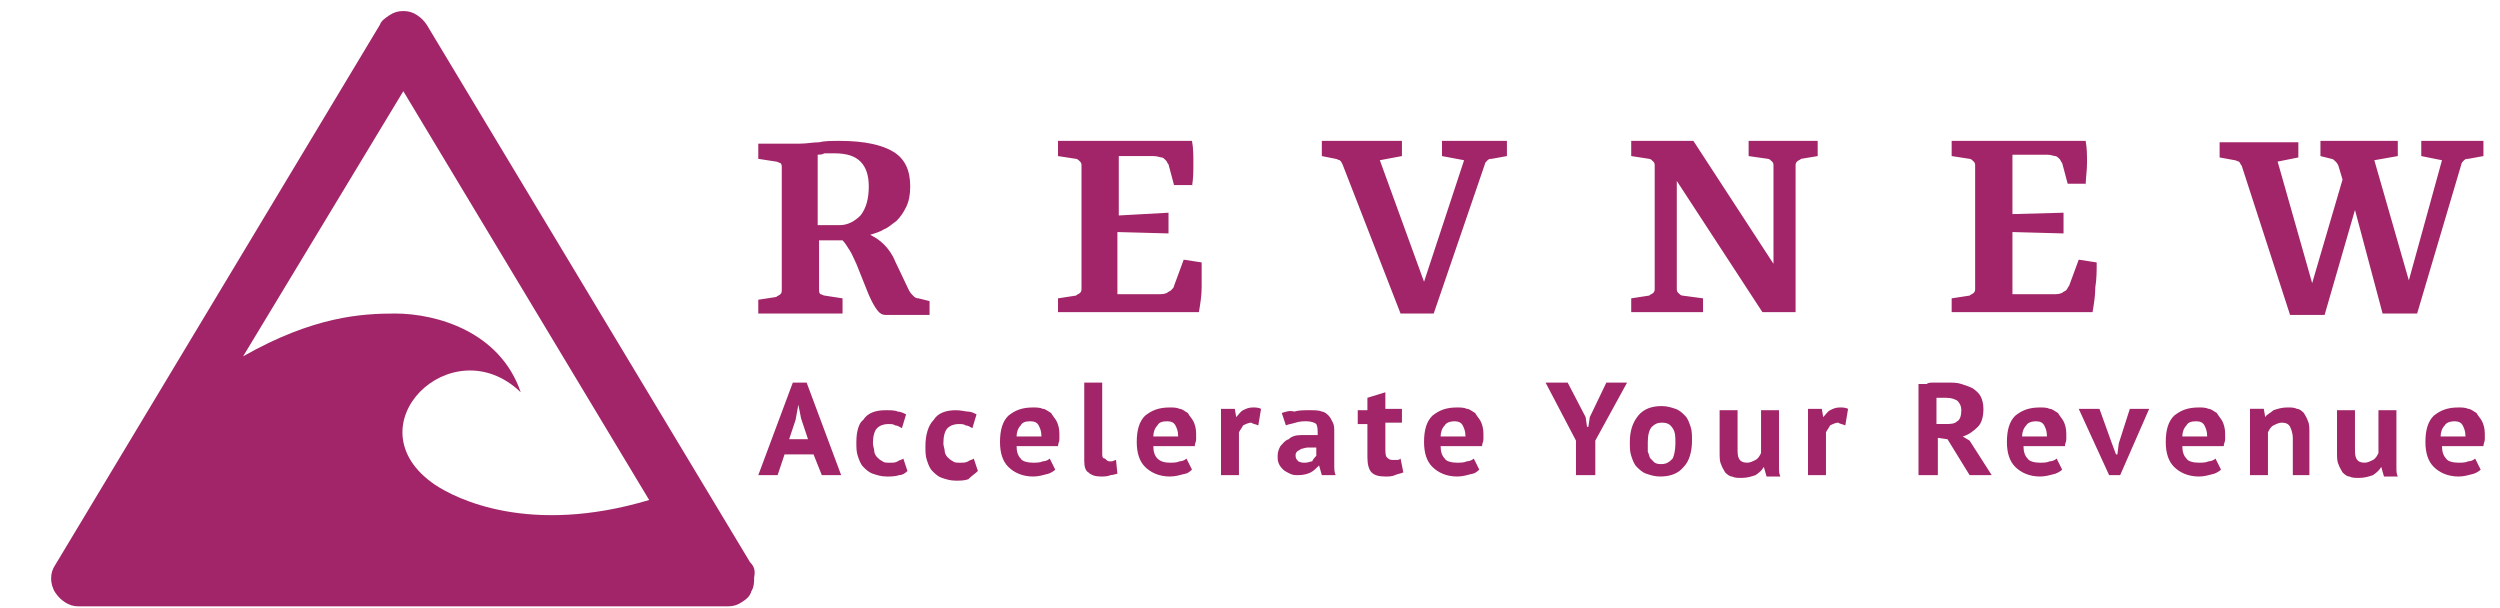
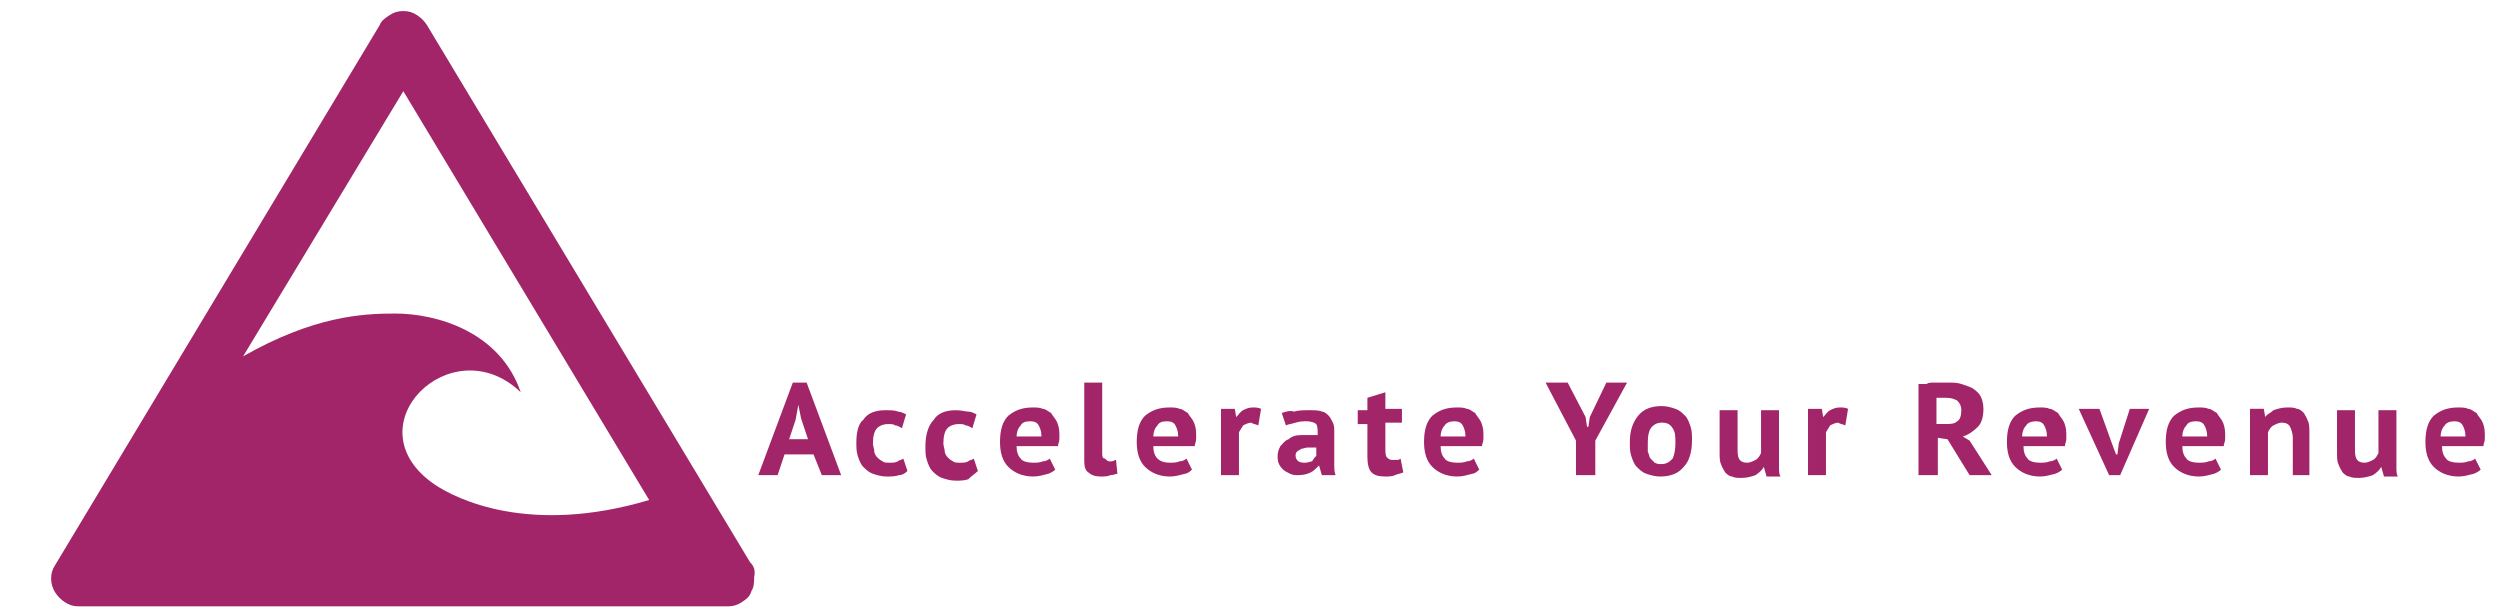
<svg xmlns="http://www.w3.org/2000/svg" version="1.1" id="Layer_1" x="0px" y="0px" viewBox="0 0 181 44" style="enable-background:new 0 0 181 44;" xml:space="preserve">
  <style type="text/css">
	.st0{fill:#A12568;}
</style>
  <g>
    <path class="st0" d="M54.3,40.7L30.9,1.8c-0.2-0.3-0.4-0.5-0.7-0.7s-0.6-0.3-1-0.3s-0.7,0.1-1,0.3c-0.3,0.2-0.6,0.4-0.7,0.7L4,40.9   c-0.2,0.3-0.3,0.6-0.3,1c0,0.3,0.1,0.7,0.3,1c0.2,0.3,0.4,0.5,0.7,0.7s0.6,0.3,1,0.3h47c0.4,0,0.7-0.1,1-0.3   c0.3-0.2,0.6-0.4,0.7-0.8c0.2-0.3,0.2-0.7,0.2-1C54.7,41.3,54.6,41,54.3,40.7z M29.2,6.6L47,36.2c-8.7,2.6-14-0.1-15.5-1.1   c-6.2-4.2,1.2-11.5,6.2-6.7c-1.5-4.4-6.1-5.7-9.1-5.7c-2.4,0-5.9,0.2-11,3.1L29.2,6.6z" />
    <g>
      <path class="st0" d="M58.9,32.9l0.6,1.5h1.4l-2.5-6.7h-1l-2.5,6.7h1.4l0.5-1.5H58.9z M57.1,31.9l0.5-1.5l0.2-1.1h0l0.2,1l0.5,1.5    H57.1z M65.7,34.1l-0.3-0.9c-0.1,0.1-0.3,0.1-0.4,0.2c-0.2,0.1-0.3,0.1-0.6,0.1c-0.2,0-0.4,0-0.5-0.1c-0.2-0.1-0.3-0.2-0.4-0.3    c-0.1-0.1-0.2-0.3-0.2-0.4c0-0.2-0.1-0.4-0.1-0.6c0-0.5,0.1-0.9,0.3-1.1c0.2-0.2,0.5-0.3,0.8-0.3c0.2,0,0.4,0,0.5,0.1    c0.2,0,0.3,0.1,0.5,0.2l0.3-1c-0.2-0.1-0.4-0.2-0.6-0.2c-0.2-0.1-0.5-0.1-0.9-0.1c-0.7,0-1.3,0.2-1.6,0.7C62.2,30.6,62,31.2,62,32    c0,0.4,0,0.7,0.1,1c0.1,0.3,0.2,0.6,0.4,0.8c0.2,0.2,0.4,0.4,0.7,0.5c0.3,0.1,0.6,0.2,1,0.2c0.3,0,0.6,0,0.9-0.1    C65.3,34.4,65.5,34.3,65.7,34.1z M70.8,34.1l-0.3-0.9c-0.1,0.1-0.3,0.1-0.4,0.2c-0.2,0.1-0.3,0.1-0.6,0.1c-0.2,0-0.4,0-0.5-0.1    c-0.2-0.1-0.3-0.2-0.4-0.3c-0.1-0.1-0.2-0.3-0.2-0.4c0-0.2-0.1-0.4-0.1-0.6c0-0.5,0.1-0.9,0.3-1.1c0.2-0.2,0.5-0.3,0.8-0.3    c0.2,0,0.4,0,0.5,0.1c0.2,0,0.3,0.1,0.5,0.2l0.3-1c-0.2-0.1-0.4-0.2-0.6-0.2s-0.5-0.1-0.9-0.1c-0.7,0-1.3,0.2-1.6,0.7    c-0.4,0.4-0.6,1.1-0.6,1.9c0,0.4,0,0.7,0.1,1c0.1,0.3,0.2,0.6,0.4,0.8c0.2,0.2,0.4,0.4,0.7,0.5c0.3,0.1,0.6,0.2,1,0.2    c0.3,0,0.6,0,0.9-0.1C70.4,34.4,70.6,34.3,70.8,34.1z M76.4,34L76,33.2c-0.1,0.1-0.3,0.2-0.5,0.2c-0.2,0.1-0.5,0.1-0.7,0.1    c-0.4,0-0.8-0.1-0.9-0.3c-0.2-0.2-0.3-0.5-0.3-0.9h3c0-0.2,0.1-0.3,0.1-0.5c0-0.2,0-0.3,0-0.4c0-0.4-0.1-0.7-0.2-0.9    c-0.1-0.2-0.3-0.4-0.4-0.6c-0.2-0.1-0.4-0.3-0.6-0.3c-0.2-0.1-0.5-0.1-0.7-0.1c-0.8,0-1.3,0.2-1.8,0.6c-0.4,0.4-0.6,1-0.6,1.9    c0,0.8,0.2,1.4,0.6,1.8c0.4,0.4,1,0.7,1.8,0.7c0.4,0,0.7-0.1,1.1-0.2C75.9,34.3,76.2,34.2,76.4,34z M74.6,30.5    c0.3,0,0.5,0.1,0.6,0.3c0.1,0.2,0.2,0.4,0.2,0.8h-1.8c0-0.3,0.1-0.6,0.3-0.8C74,30.6,74.2,30.5,74.6,30.5z M79.8,32.8v-5.1h-1.3    v5.7c0,0.4,0.1,0.7,0.3,0.8c0.2,0.2,0.5,0.3,0.9,0.3c0.2,0,0.5,0,0.7-0.1c0.2,0,0.4-0.1,0.5-0.1l-0.1-1c-0.1,0-0.2,0.1-0.3,0.1    c-0.1,0-0.2,0-0.2,0c-0.1,0-0.2-0.1-0.3-0.2C79.8,33.2,79.8,33,79.8,32.8z M86.3,34l-0.4-0.8c-0.1,0.1-0.3,0.2-0.5,0.2    c-0.2,0.1-0.5,0.1-0.7,0.1c-0.4,0-0.7-0.1-0.9-0.3c-0.2-0.2-0.3-0.5-0.3-0.9h3c0-0.2,0.1-0.3,0.1-0.5c0-0.2,0-0.3,0-0.4    c0-0.4-0.1-0.7-0.2-0.9c-0.1-0.2-0.3-0.4-0.4-0.6c-0.2-0.1-0.4-0.3-0.6-0.3c-0.2-0.1-0.5-0.1-0.7-0.1c-0.8,0-1.3,0.2-1.8,0.6    c-0.4,0.4-0.6,1-0.6,1.9c0,0.8,0.2,1.4,0.6,1.8c0.4,0.4,1,0.7,1.8,0.7c0.4,0,0.7-0.1,1.1-0.2C85.9,34.3,86.1,34.2,86.3,34z     M84.5,30.5c0.3,0,0.5,0.1,0.6,0.3c0.1,0.2,0.2,0.4,0.2,0.8h-1.8c0-0.3,0.1-0.6,0.3-0.8C83.9,30.6,84.1,30.5,84.5,30.5z     M91.1,30.8l0.2-1.2c-0.2-0.1-0.4-0.1-0.6-0.1c-0.3,0-0.5,0.1-0.7,0.2c-0.2,0.1-0.3,0.3-0.5,0.5h0l-0.1-0.6h-1v4.8h1.3v-3.1    c0.1-0.2,0.2-0.3,0.3-0.5c0.2-0.1,0.4-0.2,0.6-0.2C90.7,30.7,90.9,30.7,91.1,30.8z M92.8,29.9l0.3,0.9c0.2-0.1,0.4-0.1,0.7-0.2    c0.3-0.1,0.6-0.1,0.8-0.1c0.3,0,0.6,0.1,0.7,0.2c0.1,0.2,0.1,0.4,0.1,0.8c-0.4,0-0.8,0-1.2,0c-0.4,0-0.7,0.1-0.9,0.3    c-0.3,0.1-0.4,0.3-0.6,0.5c-0.1,0.2-0.2,0.4-0.2,0.7c0,0.2,0,0.4,0.1,0.6c0.1,0.2,0.2,0.3,0.3,0.4c0.1,0.1,0.3,0.2,0.5,0.3    c0.2,0.1,0.4,0.1,0.6,0.1c0.4,0,0.7-0.1,0.9-0.2c0.2-0.1,0.4-0.3,0.6-0.5h0l0.2,0.7h1c-0.1-0.2-0.1-0.5-0.1-0.7c0-0.3,0-0.5,0-0.8    s0-0.5,0-0.8c0-0.3,0-0.6,0-0.8c0-0.3,0-0.5-0.1-0.7c-0.1-0.2-0.2-0.4-0.3-0.5c-0.1-0.1-0.3-0.3-0.5-0.3c-0.2-0.1-0.5-0.1-0.9-0.1    c-0.4,0-0.8,0-1.1,0.1C93.4,29.7,93.1,29.8,92.8,29.9z M94.5,33.5c-0.2,0-0.3,0-0.5-0.1c-0.1-0.1-0.2-0.2-0.2-0.4    c0-0.1,0-0.2,0.1-0.3c0.1-0.1,0.2-0.1,0.3-0.2c0.1,0,0.3-0.1,0.5-0.1c0.2,0,0.4,0,0.6,0v0.6c-0.1,0.1-0.2,0.2-0.3,0.4    C94.9,33.4,94.7,33.5,94.5,33.5z M98.3,29.7v1h0.7v2.4c0,0.5,0.1,0.9,0.3,1.1c0.2,0.2,0.5,0.3,1,0.3c0.2,0,0.5,0,0.7-0.1    c0.2-0.1,0.4-0.1,0.6-0.2l-0.2-1c-0.1,0.1-0.2,0.1-0.3,0.1c-0.1,0-0.2,0-0.3,0c-0.2,0-0.3-0.1-0.4-0.2c-0.1-0.1-0.1-0.4-0.1-0.7    v-1.8h1.2v-1h-1.2v-1.2l-1.3,0.4v0.9H98.3z M107.1,34l-0.4-0.8c-0.1,0.1-0.3,0.2-0.5,0.2c-0.2,0.1-0.5,0.1-0.7,0.1    c-0.4,0-0.8-0.1-0.9-0.3c-0.2-0.2-0.3-0.5-0.3-0.9h3c0-0.2,0.1-0.3,0.1-0.5c0-0.2,0-0.3,0-0.4c0-0.4-0.1-0.7-0.2-0.9    c-0.1-0.2-0.3-0.4-0.4-0.6c-0.2-0.1-0.4-0.3-0.6-0.3c-0.2-0.1-0.5-0.1-0.7-0.1c-0.8,0-1.3,0.2-1.8,0.6c-0.4,0.4-0.6,1-0.6,1.9    c0,0.8,0.2,1.4,0.6,1.8c0.4,0.4,1,0.7,1.8,0.7c0.4,0,0.7-0.1,1.1-0.2C106.7,34.3,106.9,34.2,107.1,34z M105.3,30.5    c0.3,0,0.5,0.1,0.6,0.3c0.1,0.2,0.2,0.4,0.2,0.8h-1.8c0-0.3,0.1-0.6,0.3-0.8C104.7,30.6,105,30.5,105.3,30.5z M114.1,31.9v2.5h1.4    v-2.5l2.3-4.2h-1.5l-1.2,2.5l-0.1,0.7h-0.1l-0.1-0.7l-1.3-2.5h-1.6L114.1,31.9z M118,32c0,0.4,0,0.7,0.1,1    c0.1,0.3,0.2,0.6,0.4,0.8c0.2,0.2,0.4,0.4,0.7,0.5c0.3,0.1,0.6,0.2,1,0.2c0.7,0,1.3-0.2,1.7-0.7c0.4-0.4,0.6-1.1,0.6-1.9    c0-0.4,0-0.7-0.1-1c-0.1-0.3-0.2-0.6-0.4-0.8c-0.2-0.2-0.4-0.4-0.7-0.5c-0.3-0.1-0.6-0.2-1-0.2c-0.7,0-1.3,0.2-1.7,0.7    C118.2,30.6,118,31.2,118,32z M119.3,32c0-0.5,0.1-0.9,0.3-1.1c0.2-0.2,0.4-0.3,0.7-0.3c0.4,0,0.6,0.1,0.8,0.4    c0.2,0.3,0.2,0.6,0.2,1.1c0,0.5-0.1,0.9-0.2,1.1c-0.2,0.2-0.4,0.4-0.8,0.4c-0.2,0-0.3,0-0.5-0.1c-0.1-0.1-0.2-0.2-0.3-0.3    c-0.1-0.1-0.1-0.3-0.2-0.5C119.3,32.4,119.3,32.2,119.3,32z M125.8,29.7h-1.3v3c0,0.4,0,0.7,0.1,0.9c0.1,0.3,0.2,0.4,0.3,0.6    c0.1,0.1,0.3,0.3,0.5,0.3c0.2,0.1,0.4,0.1,0.7,0.1c0.4,0,0.7-0.1,1-0.2c0.3-0.2,0.5-0.4,0.6-0.6h0l0.2,0.7h1    c-0.1-0.2-0.1-0.4-0.1-0.7c0-0.3,0-0.5,0-0.8v-3.3h-1.3v3.1c-0.1,0.2-0.2,0.4-0.4,0.5c-0.2,0.1-0.4,0.2-0.6,0.2    c-0.3,0-0.5-0.1-0.6-0.3c-0.1-0.2-0.1-0.4-0.1-0.8V29.7z M133.6,30.8l0.2-1.2c-0.2-0.1-0.4-0.1-0.6-0.1c-0.3,0-0.5,0.1-0.7,0.2    c-0.2,0.1-0.3,0.3-0.5,0.5h0l-0.1-0.6h-1v4.8h1.3v-3.1c0.1-0.2,0.2-0.3,0.3-0.5c0.2-0.1,0.4-0.2,0.6-0.2    C133.2,30.7,133.4,30.7,133.6,30.8z M138.9,27.8v6.6h1.4v-2.7l0.7,0.1l1.6,2.6h1.6l-1.6-2.5l-0.5-0.3c0.4-0.1,0.8-0.4,1.1-0.7    c0.3-0.3,0.4-0.8,0.4-1.3c0-0.4-0.1-0.7-0.2-0.9c-0.1-0.2-0.3-0.4-0.6-0.6c-0.2-0.1-0.5-0.2-0.8-0.3c-0.3-0.1-0.6-0.1-1-0.1    c-0.1,0-0.3,0-0.5,0c-0.2,0-0.3,0-0.5,0c-0.2,0-0.4,0-0.5,0.1C139.2,27.8,139,27.8,138.9,27.8z M140.9,28.8c0.4,0,0.6,0.1,0.8,0.2    c0.2,0.2,0.3,0.4,0.3,0.7c0,0.4-0.1,0.7-0.3,0.8c-0.2,0.2-0.5,0.2-0.9,0.2h-0.6v-1.9c0.1,0,0.2,0,0.3,0    C140.7,28.8,140.8,28.8,140.9,28.8z M149.3,34l-0.4-0.8c-0.1,0.1-0.3,0.2-0.5,0.2c-0.2,0.1-0.5,0.1-0.7,0.1    c-0.4,0-0.8-0.1-0.9-0.3c-0.2-0.2-0.3-0.5-0.3-0.9h3c0-0.2,0.1-0.3,0.1-0.5c0-0.2,0-0.3,0-0.4c0-0.4-0.1-0.7-0.2-0.9    c-0.1-0.2-0.3-0.4-0.4-0.6c-0.2-0.1-0.4-0.3-0.6-0.3c-0.2-0.1-0.5-0.1-0.7-0.1c-0.8,0-1.3,0.2-1.8,0.6c-0.4,0.4-0.6,1-0.6,1.9    c0,0.8,0.2,1.4,0.6,1.8c0.4,0.4,1,0.7,1.8,0.7c0.4,0,0.7-0.1,1.1-0.2C148.8,34.3,149.1,34.2,149.3,34z M147.4,30.5    c0.3,0,0.5,0.1,0.6,0.3c0.1,0.2,0.2,0.4,0.2,0.8h-1.8c0-0.3,0.1-0.6,0.3-0.8C146.8,30.6,147.1,30.5,147.4,30.5z M152.9,32.1    l-0.9-2.5h-1.5l2.2,4.8h0.8l2.1-4.8h-1.4l-0.8,2.5l-0.1,0.8h-0.1L152.9,32.1z M160.8,34l-0.4-0.8c-0.1,0.1-0.3,0.2-0.5,0.2    c-0.2,0.1-0.5,0.1-0.7,0.1c-0.4,0-0.8-0.1-0.9-0.3c-0.2-0.2-0.3-0.5-0.3-0.9h3c0-0.2,0.1-0.3,0.1-0.5c0-0.2,0-0.3,0-0.4    c0-0.4-0.1-0.7-0.2-0.9c-0.1-0.2-0.3-0.4-0.4-0.6c-0.2-0.1-0.4-0.3-0.6-0.3c-0.2-0.1-0.5-0.1-0.7-0.1c-0.8,0-1.3,0.2-1.8,0.6    c-0.4,0.4-0.6,1-0.6,1.9c0,0.8,0.2,1.4,0.6,1.8c0.4,0.4,1,0.7,1.8,0.7c0.4,0,0.7-0.1,1.1-0.2C160.3,34.3,160.6,34.2,160.8,34z     M159,30.5c0.3,0,0.5,0.1,0.6,0.3c0.1,0.2,0.2,0.4,0.2,0.8h-1.8c0-0.3,0.1-0.6,0.3-0.8C158.4,30.6,158.6,30.5,159,30.5z     M165.9,34.4h1.3v-3c0-0.4,0-0.7-0.1-0.9c-0.1-0.3-0.2-0.4-0.3-0.6c-0.1-0.1-0.3-0.3-0.5-0.3c-0.2-0.1-0.4-0.1-0.7-0.1    c-0.4,0-0.7,0.1-1,0.2c-0.2,0.2-0.5,0.3-0.6,0.5h0l-0.1-0.6h-1v4.8h1.3v-3.1c0.1-0.2,0.2-0.4,0.4-0.5c0.2-0.1,0.4-0.2,0.6-0.2    c0.3,0,0.5,0.1,0.6,0.3c0.1,0.2,0.2,0.5,0.2,0.8V34.4z M170.5,29.7h-1.3v3c0,0.4,0,0.7,0.1,0.9c0.1,0.3,0.2,0.4,0.3,0.6    c0.1,0.1,0.3,0.3,0.5,0.3c0.2,0.1,0.4,0.1,0.7,0.1c0.4,0,0.7-0.1,1-0.2c0.3-0.2,0.5-0.4,0.6-0.6h0l0.2,0.7h1    c-0.1-0.2-0.1-0.4-0.1-0.7c0-0.3,0-0.5,0-0.8v-3.3h-1.3v3.1c-0.1,0.2-0.2,0.4-0.4,0.5c-0.2,0.1-0.4,0.2-0.6,0.2    c-0.3,0-0.5-0.1-0.6-0.3c-0.1-0.2-0.1-0.4-0.1-0.8V29.7z M179.6,34l-0.4-0.8c-0.1,0.1-0.3,0.2-0.5,0.2c-0.2,0.1-0.5,0.1-0.7,0.1    c-0.4,0-0.8-0.1-0.9-0.3c-0.2-0.2-0.3-0.5-0.3-0.9h3c0-0.2,0.1-0.3,0.1-0.5c0-0.2,0-0.3,0-0.4c0-0.4-0.1-0.7-0.2-0.9    c-0.1-0.2-0.3-0.4-0.4-0.6c-0.2-0.1-0.4-0.3-0.6-0.3c-0.2-0.1-0.5-0.1-0.7-0.1c-0.8,0-1.3,0.2-1.8,0.6c-0.4,0.4-0.6,1-0.6,1.9    c0,0.8,0.2,1.4,0.6,1.8c0.4,0.4,1,0.7,1.8,0.7c0.4,0,0.7-0.1,1.1-0.2C179.1,34.3,179.4,34.2,179.6,34z M177.7,30.5    c0.3,0,0.5,0.1,0.6,0.3c0.1,0.2,0.2,0.4,0.2,0.8h-1.8c0-0.3,0.1-0.6,0.3-0.8C177.1,30.6,177.4,30.5,177.7,30.5z" />
-       <path class="st0" d="M59.2,11.2c0.1,0,0.3,0,0.5-0.1c0.2,0,0.4,0,0.7,0c0.9,0,1.5,0.2,1.9,0.6c0.4,0.4,0.6,1,0.6,1.8    c0,0.9-0.2,1.6-0.6,2.1c-0.4,0.4-0.9,0.7-1.5,0.7h-0.7c-0.3,0-0.6,0-0.9,0V11.2z M61,21.6l-1.3-0.2c-0.1,0-0.2-0.1-0.3-0.1    c-0.1-0.1-0.1-0.2-0.1-0.3v-3.6c0.3,0,0.5,0,0.8,0c0.3,0,0.6,0,0.9,0c0.2,0.2,0.3,0.4,0.5,0.7c0.2,0.3,0.3,0.6,0.5,1l0.8,2    c0.2,0.5,0.4,0.9,0.6,1.2c0.2,0.3,0.4,0.5,0.7,0.5h3.2v-1l-0.8-0.2c-0.2,0-0.3-0.1-0.4-0.2c-0.1-0.1-0.2-0.2-0.3-0.4l-1-2.1    c-0.2-0.5-0.5-0.9-0.8-1.2c-0.3-0.3-0.6-0.5-1-0.7c0.3-0.1,0.7-0.2,1-0.4c0.3-0.1,0.6-0.4,0.9-0.6c0.3-0.3,0.5-0.6,0.7-1    c0.2-0.4,0.3-0.9,0.3-1.5c0-1.2-0.4-2-1.2-2.5c-0.8-0.5-2.1-0.8-3.9-0.8c-0.6,0-1.1,0-1.5,0.1c-0.4,0-0.9,0.1-1.4,0.1h-3v1.1    l1.3,0.2c0.1,0,0.2,0.1,0.3,0.1c0.1,0.1,0.1,0.2,0.1,0.3v8.9c0,0.1,0,0.2-0.1,0.3c-0.1,0.1-0.2,0.1-0.3,0.2l-1.3,0.2v1H61V21.6z     M86.3,13.5c0.1-0.6,0.1-1.1,0.1-1.7c0-0.5,0-1.1-0.1-1.6h-9.7v1.1l1.3,0.2c0.1,0,0.2,0.1,0.3,0.2c0.1,0.1,0.1,0.2,0.1,0.3v8.9    c0,0.1,0,0.2-0.1,0.3c-0.1,0.1-0.2,0.1-0.3,0.2l-1.3,0.2v1h10.2c0.1-0.6,0.2-1.2,0.2-1.8C87,20.2,87,19.6,87,19l-1.3-0.2L85,20.7    c0,0.1-0.1,0.2-0.2,0.3c-0.1,0.1-0.2,0.1-0.3,0.2c-0.2,0.1-0.4,0.1-0.7,0.1c-0.3,0-0.6,0-0.9,0h-2v-4.5l3.7,0.1v-1.5L81,15.6v-4.3    h1.6c0.3,0,0.6,0,0.9,0c0.3,0,0.5,0.1,0.6,0.1c0.1,0,0.2,0.1,0.3,0.2c0.1,0.1,0.1,0.2,0.2,0.3l0.4,1.5H86.3z M103.8,22.7l3.7-10.8    c0-0.1,0.1-0.2,0.2-0.3c0.1-0.1,0.2-0.1,0.3-0.1l1.1-0.2v-1.1h-4.7v1.1l1.6,0.3l-2.9,8.8l-3.2-8.8l1.6-0.3v-1.1h-5.8v1.1l1,0.2    c0.1,0,0.2,0.1,0.3,0.1c0.1,0.1,0.1,0.1,0.2,0.3l4.2,10.8H103.8z M123.3,21.6l-1.5-0.2c-0.1,0-0.2-0.1-0.3-0.2    c-0.1-0.1-0.1-0.2-0.1-0.3v-7.8l6.2,9.5h2.4V12c0-0.1,0-0.2,0.1-0.3c0.1-0.1,0.2-0.1,0.3-0.2l1.2-0.2v-1.1h-5v1.1l1.4,0.2    c0.1,0,0.2,0.1,0.3,0.2c0.1,0.1,0.1,0.2,0.1,0.3v7.1l-5.8-8.9h-4.5v1.1l1.3,0.2c0.1,0,0.2,0.1,0.3,0.2c0.1,0.1,0.1,0.2,0.1,0.3    v8.9c0,0.1,0,0.2-0.1,0.3c-0.1,0.1-0.2,0.1-0.3,0.2l-1.3,0.2v1h5.2V21.6z M151,13.5c0-0.6,0.1-1.1,0.1-1.7c0-0.5,0-1.1-0.1-1.6    h-9.7v1.1l1.3,0.2c0.1,0,0.2,0.1,0.3,0.2c0.1,0.1,0.1,0.2,0.1,0.3v8.9c0,0.1,0,0.2-0.1,0.3c-0.1,0.1-0.2,0.1-0.3,0.2l-1.3,0.2v1    h10.2c0.1-0.6,0.2-1.2,0.2-1.8c0.1-0.6,0.1-1.2,0.1-1.8l-1.3-0.2l-0.7,1.9c-0.1,0.1-0.1,0.2-0.2,0.3c-0.1,0.1-0.2,0.1-0.3,0.2    c-0.2,0.1-0.4,0.1-0.7,0.1c-0.3,0-0.6,0-0.9,0h-2v-4.5l3.7,0.1v-1.5l-3.7,0.1v-4.3h1.6c0.3,0,0.6,0,0.9,0c0.3,0,0.5,0.1,0.6,0.1    c0.1,0,0.2,0.1,0.3,0.2c0.1,0.1,0.1,0.2,0.2,0.3l0.4,1.5H151z M172.5,22.7h2.5l3.2-10.8c0-0.1,0.1-0.2,0.2-0.3    c0.1-0.1,0.2-0.1,0.3-0.1l1.1-0.2v-1.1h-4.5v1.1l1.5,0.3l-2.4,8.7l-2.5-8.7l1.7-0.3v-1.1h-5.6v1.1l0.8,0.2c0.1,0,0.2,0.1,0.3,0.2    c0.1,0.1,0.1,0.1,0.2,0.3l0.3,1l-2.2,7.5l-2.5-8.8l1.5-0.3v-1.1h-5.7v1.1l1.1,0.2c0.1,0,0.2,0.1,0.3,0.1c0.1,0.1,0.1,0.2,0.2,0.3    l3.5,10.8h2.5l2.2-7.6L172.5,22.7z" />
    </g>
  </g>
</svg>